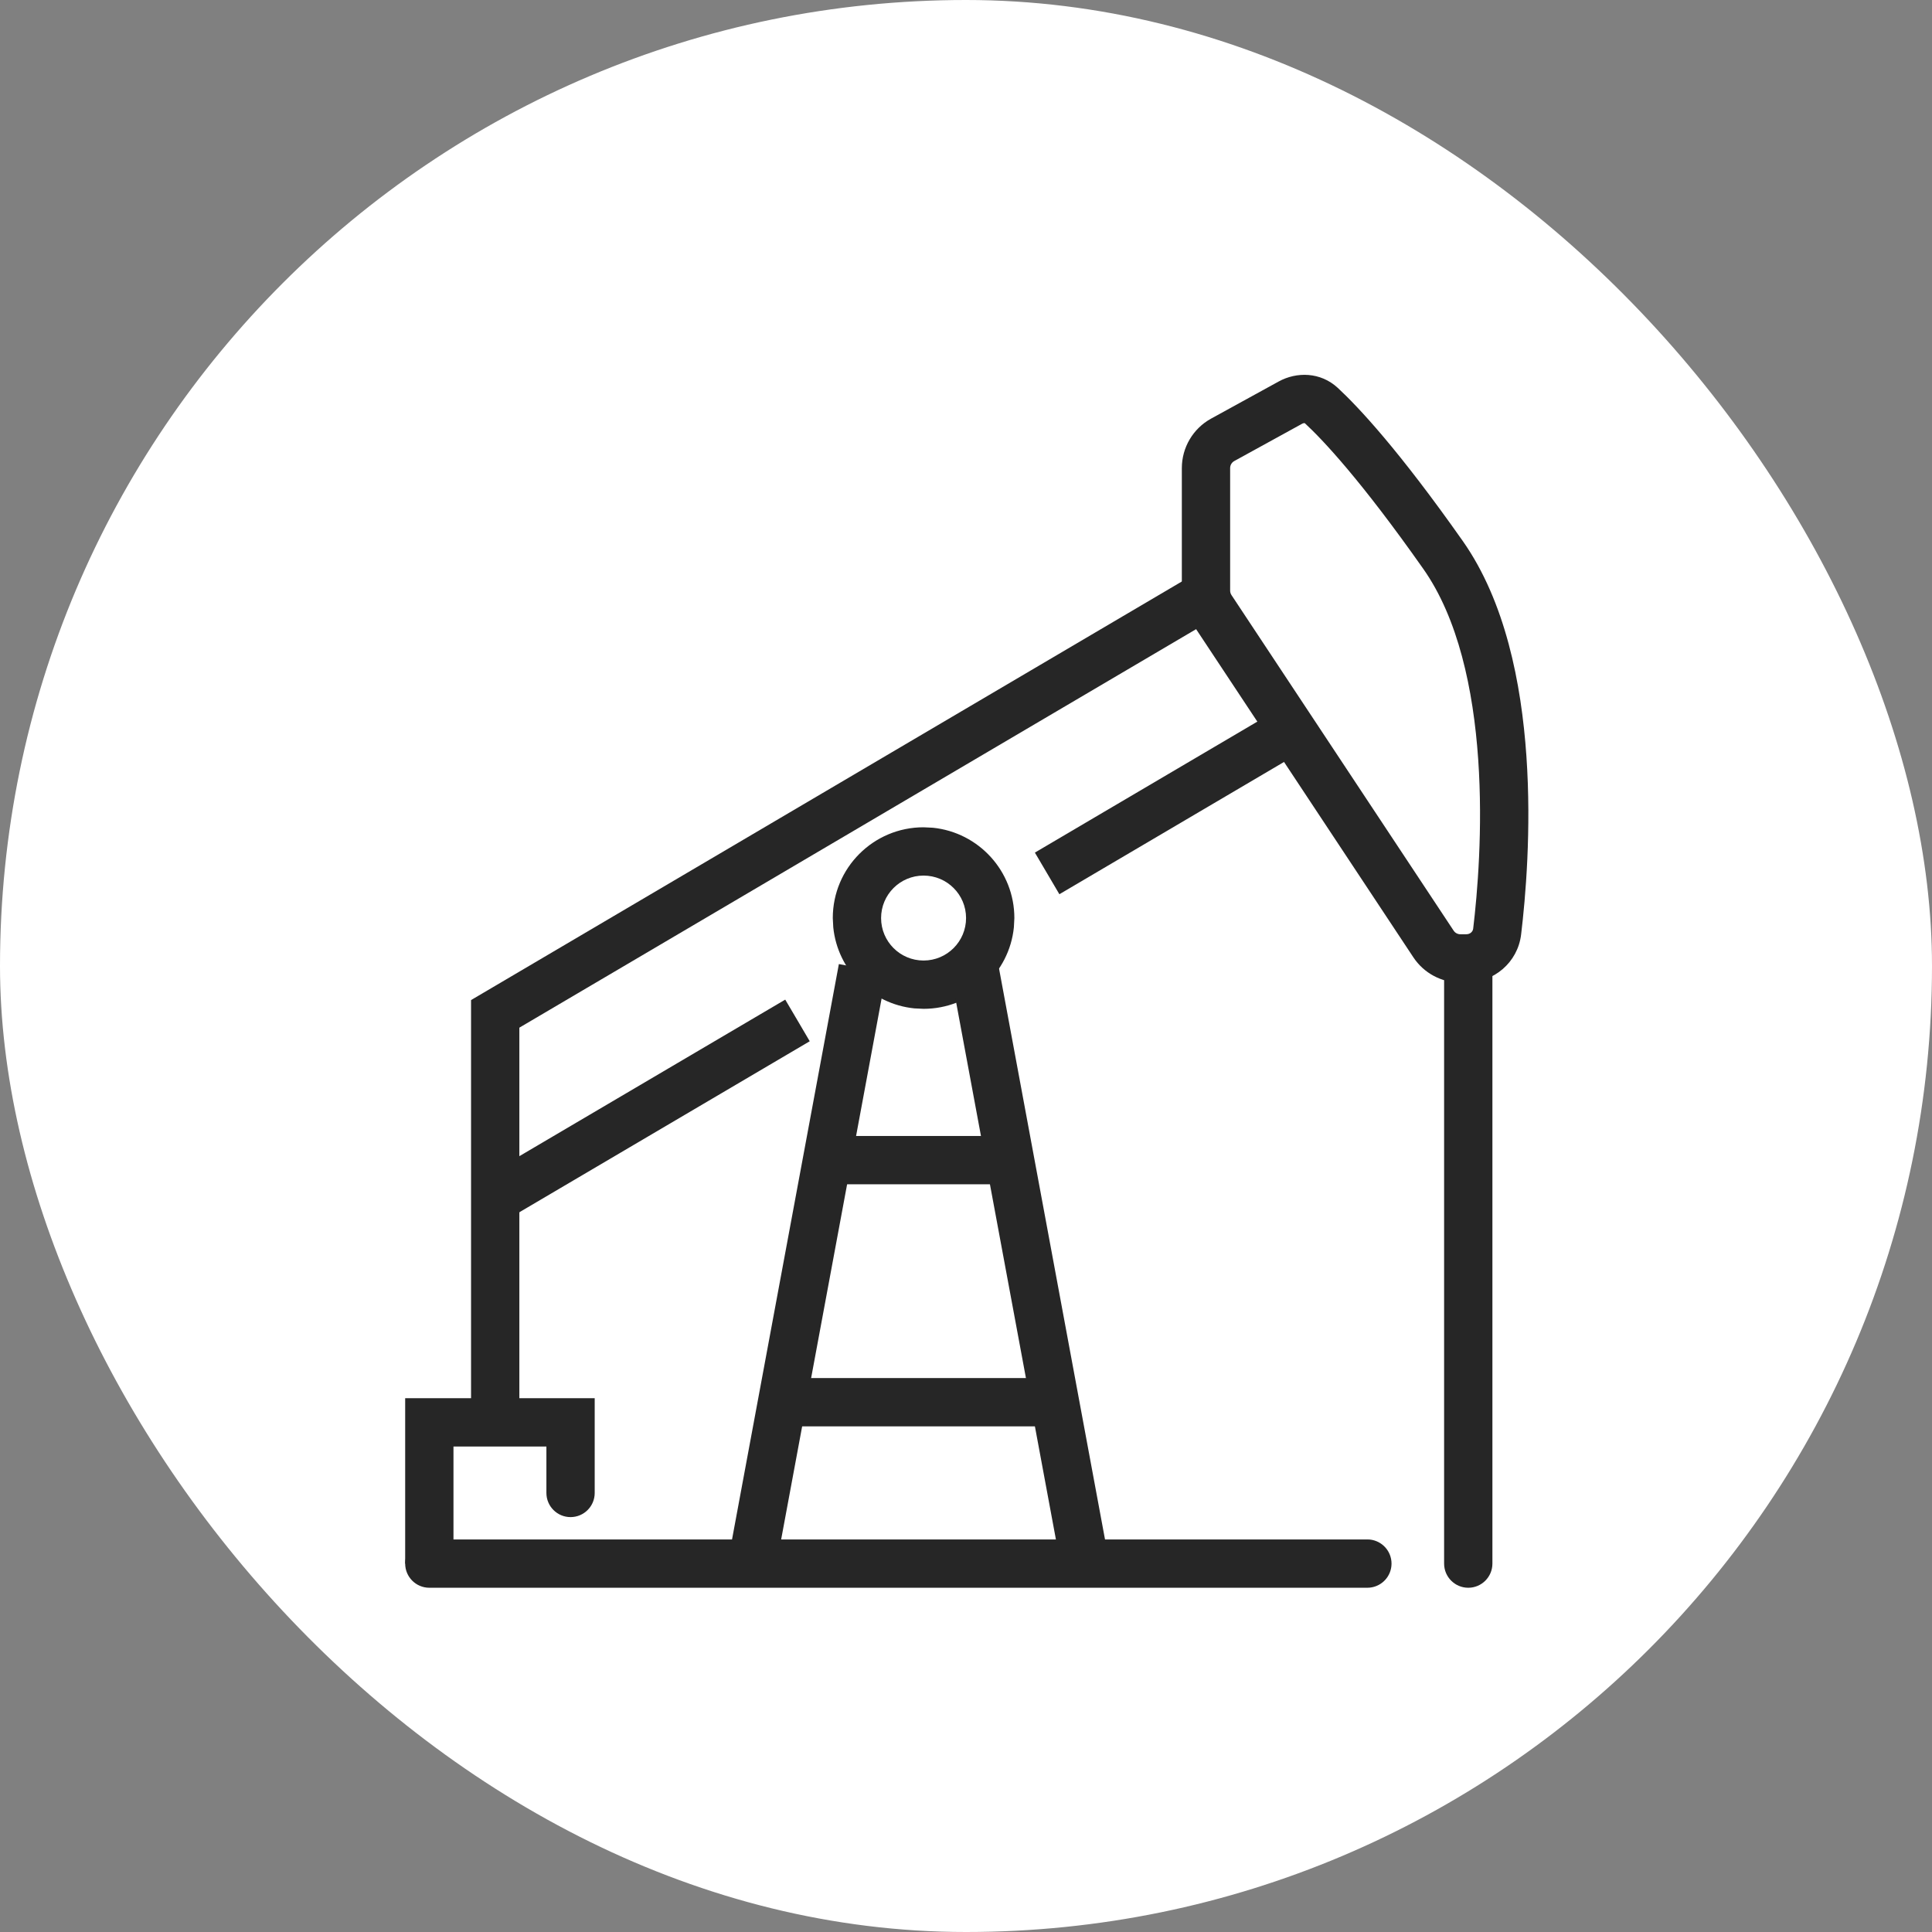
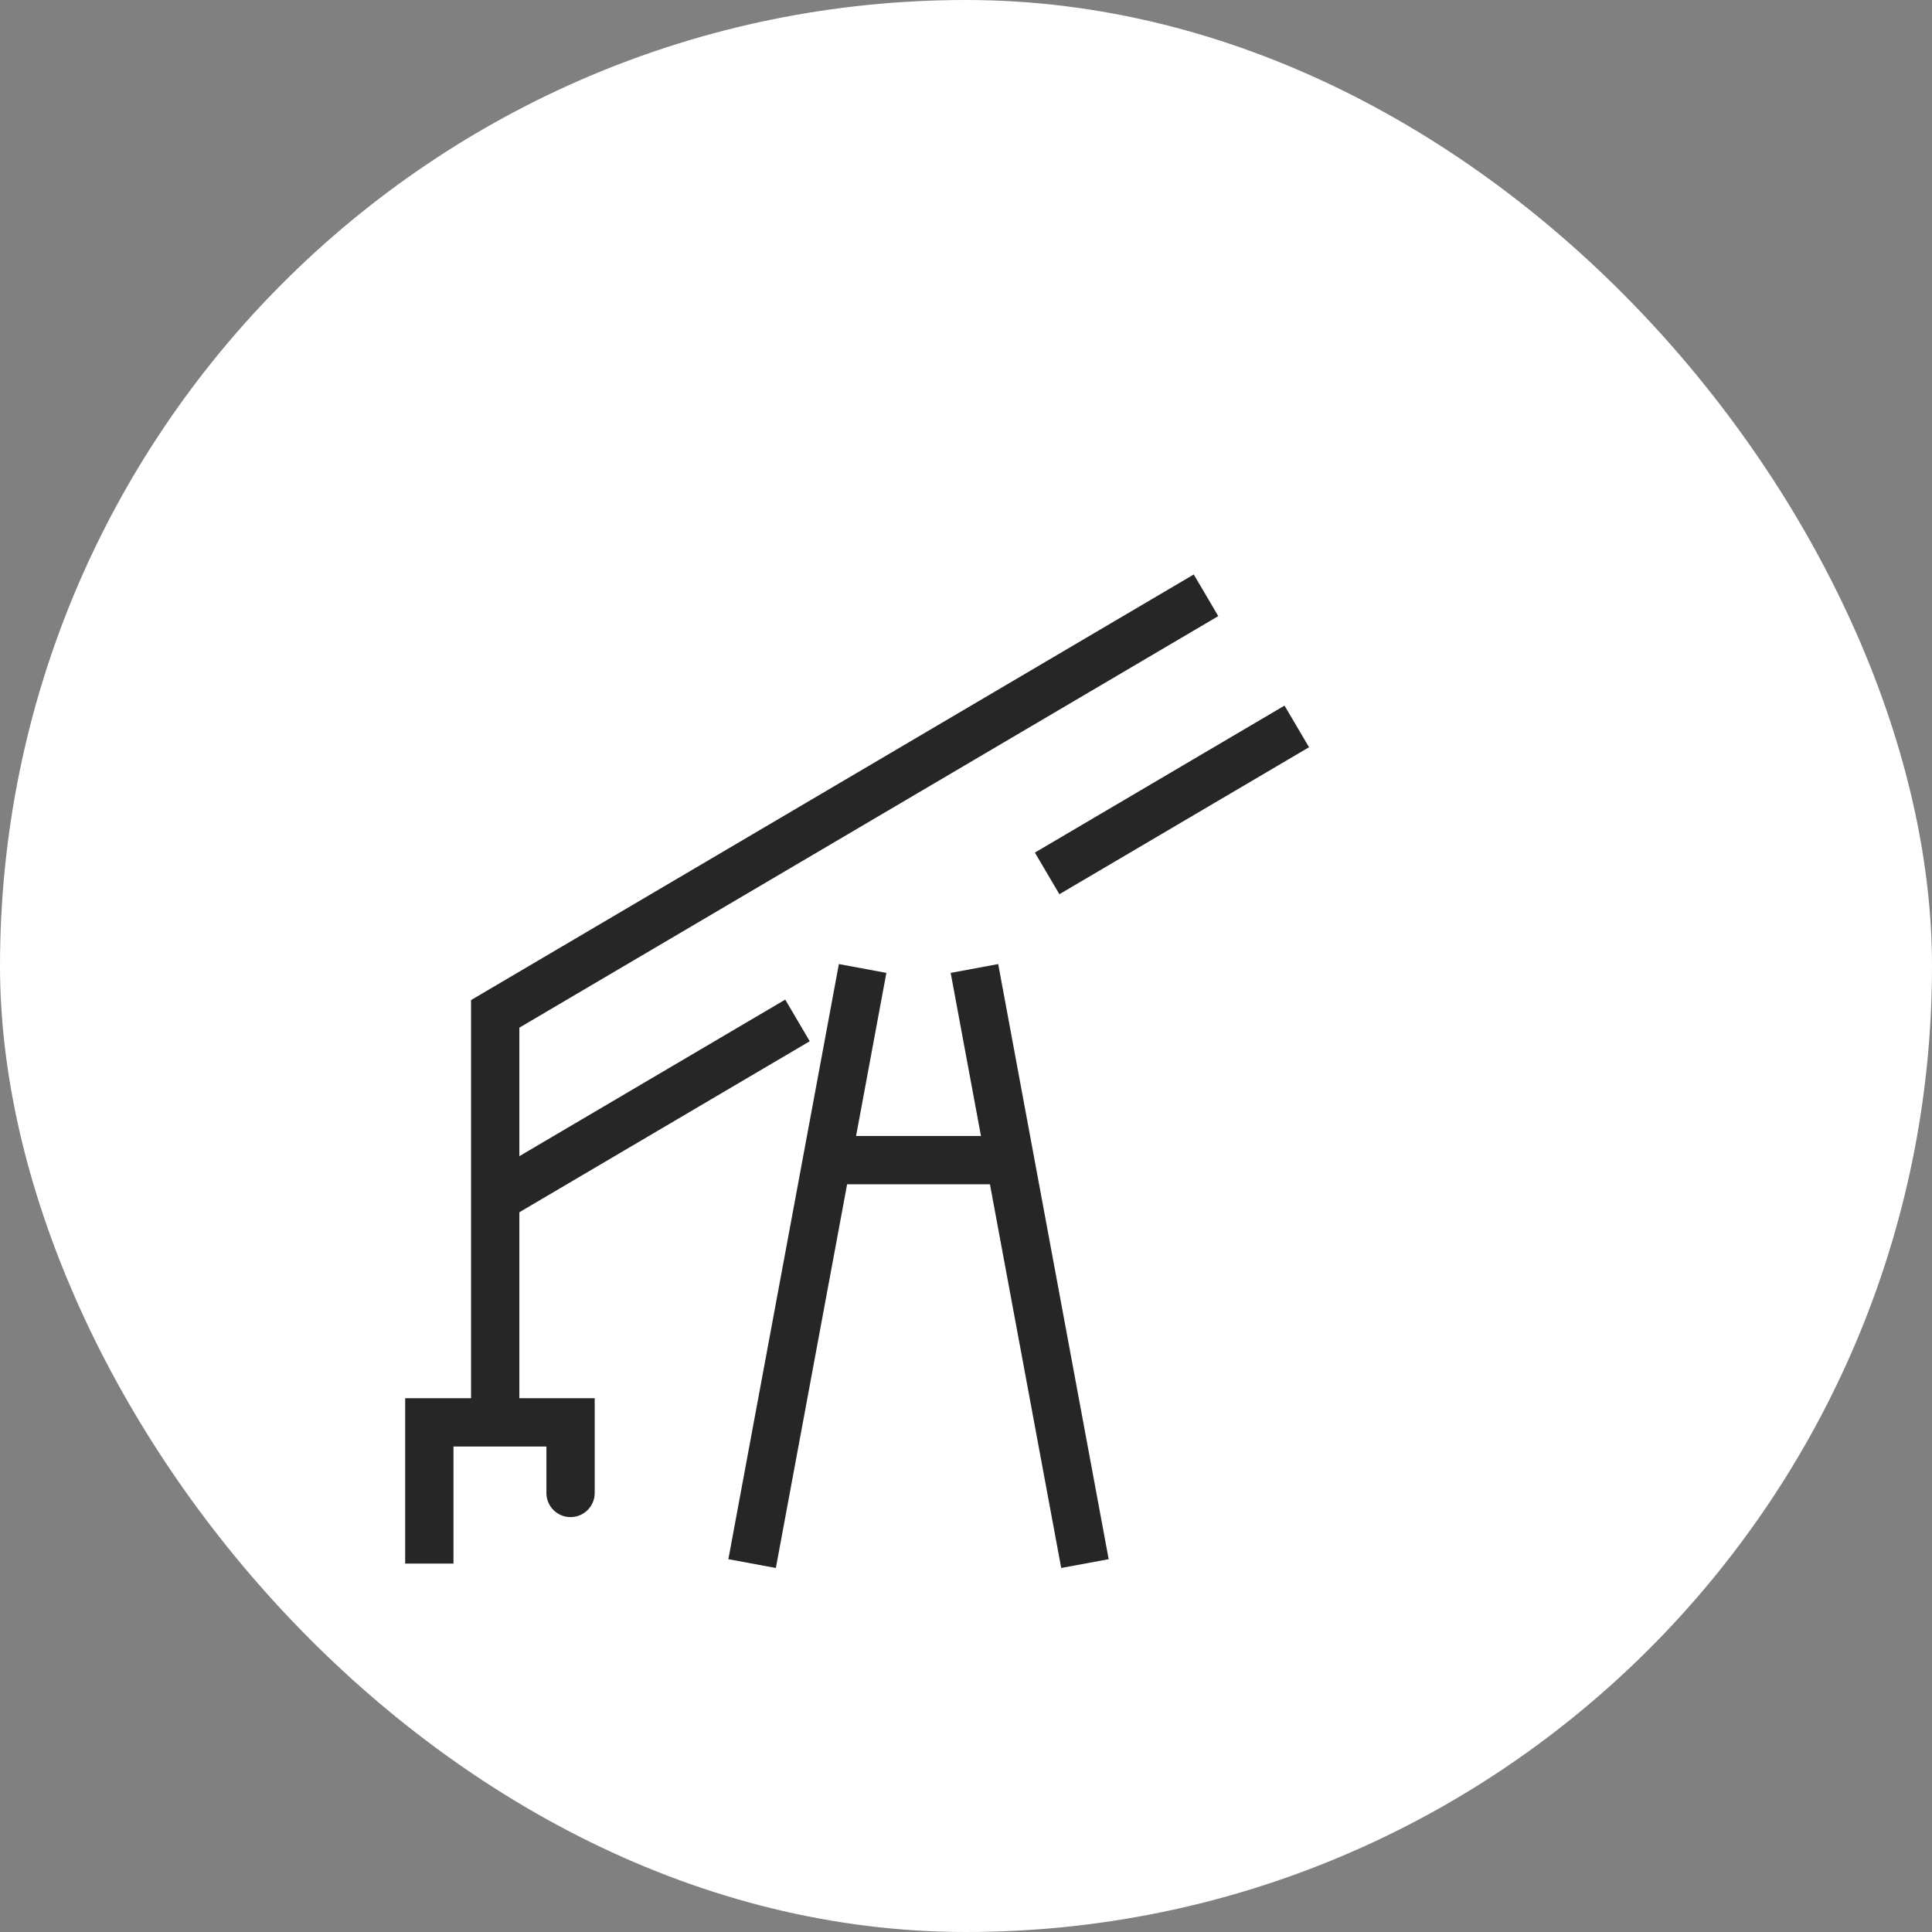
<svg xmlns="http://www.w3.org/2000/svg" width="60" height="60" viewBox="0 0 60 60" fill="none">
  <rect x="0" y="0" width="60" height="60" fill="#808080" stroke="none" />
  <rect width="60" height="60" rx="30" fill="white" />
-   <path d="M42.465 47.809L42.541 47.812C42.92 47.851 43.215 48.17 43.215 48.559C43.215 48.947 42.92 49.267 42.541 49.305L42.465 49.309L13.333 49.309C12.919 49.309 12.583 48.973 12.583 48.559C12.583 48.144 12.919 47.809 13.333 47.809L42.465 47.809Z" fill="#262626" />
  <path d="M16.969 46.365V44.923H14.083V48.559H12.583V43.423H18.469V46.365C18.469 46.78 18.133 47.115 17.719 47.115C17.305 47.115 16.969 46.78 16.969 46.365Z" fill="#262626" />
-   <path d="M39.71 11.848C40.266 11.542 41.008 11.548 41.546 12.046C42.194 12.647 43.443 13.981 45.428 16.802C46.748 18.679 47.248 21.218 47.404 23.482C47.562 25.768 47.376 27.89 47.24 29.019C47.135 29.899 46.384 30.514 45.536 30.514H45.352C44.764 30.514 44.217 30.22 43.893 29.73L36.994 19.309C36.804 19.023 36.703 18.686 36.703 18.342V14.537C36.703 13.899 37.05 13.31 37.609 13.002L39.71 11.848ZM38.203 18.342C38.203 18.391 38.218 18.44 38.245 18.481L45.144 28.902C45.19 28.972 45.268 29.014 45.352 29.014H45.536C45.663 29.014 45.74 28.929 45.751 28.84C45.88 27.76 46.056 25.741 45.907 23.585C45.757 21.408 45.284 19.204 44.201 17.666C42.253 14.897 41.073 13.652 40.526 13.146C40.523 13.143 40.521 13.142 40.52 13.142C40.52 13.142 40.517 13.141 40.512 13.14C40.5 13.139 40.471 13.142 40.433 13.163L38.333 14.317C38.253 14.361 38.203 14.445 38.203 14.537V18.342Z" fill="#262626" />
  <path d="M24.767 31.69L25.147 32.337L15.653 37.928L14.891 36.635L24.386 31.044L24.767 31.69ZM40.272 22.559L40.653 23.206L32.9 27.771L32.52 27.125L32.139 26.478L39.892 21.913L40.272 22.559Z" fill="#262626" />
  <path d="M14.629 44.016V31.058L37.073 17.841L37.454 18.487L37.834 19.134L16.129 31.915V44.016C16.129 44.431 15.793 44.766 15.379 44.766C14.964 44.766 14.629 44.431 14.629 44.016Z" fill="#262626" />
-   <path d="M30.002 28.511C30.002 27.782 29.411 27.192 28.682 27.192C27.954 27.192 27.363 27.782 27.363 28.511C27.363 29.24 27.954 29.83 28.682 29.83V31.33L28.394 31.316C27.067 31.181 26.012 30.126 25.878 28.799L25.863 28.511C25.863 26.954 27.125 25.692 28.682 25.692L28.97 25.706C30.392 25.851 31.502 27.051 31.502 28.511L31.487 28.799C31.343 30.221 30.142 31.33 28.682 31.33V29.83C29.411 29.83 30.002 29.239 30.002 28.511Z" fill="#262626" />
  <path d="M31.502 35.279V36.779H25.863V35.279H31.502Z" fill="#262626" />
-   <path d="M33.068 42.797V44.297H24.297V42.797H33.068Z" fill="#262626" />
-   <path d="M44.848 48.559L44.848 30.077C44.848 29.663 45.184 29.327 45.598 29.327C46.012 29.327 46.348 29.663 46.348 30.077L46.348 48.559C46.348 48.973 46.012 49.309 45.598 49.309C45.184 49.309 44.848 48.973 44.848 48.559Z" fill="#262626" />
+   <path d="M33.068 42.797V44.297V42.797H33.068Z" fill="#262626" />
  <path d="M27.527 30.214L24.095 48.695L22.62 48.422L26.052 29.94L27.527 30.214ZM34.431 48.422L32.957 48.695L29.524 30.214L31 29.94L34.431 48.422Z" fill="#262626" />
</svg>